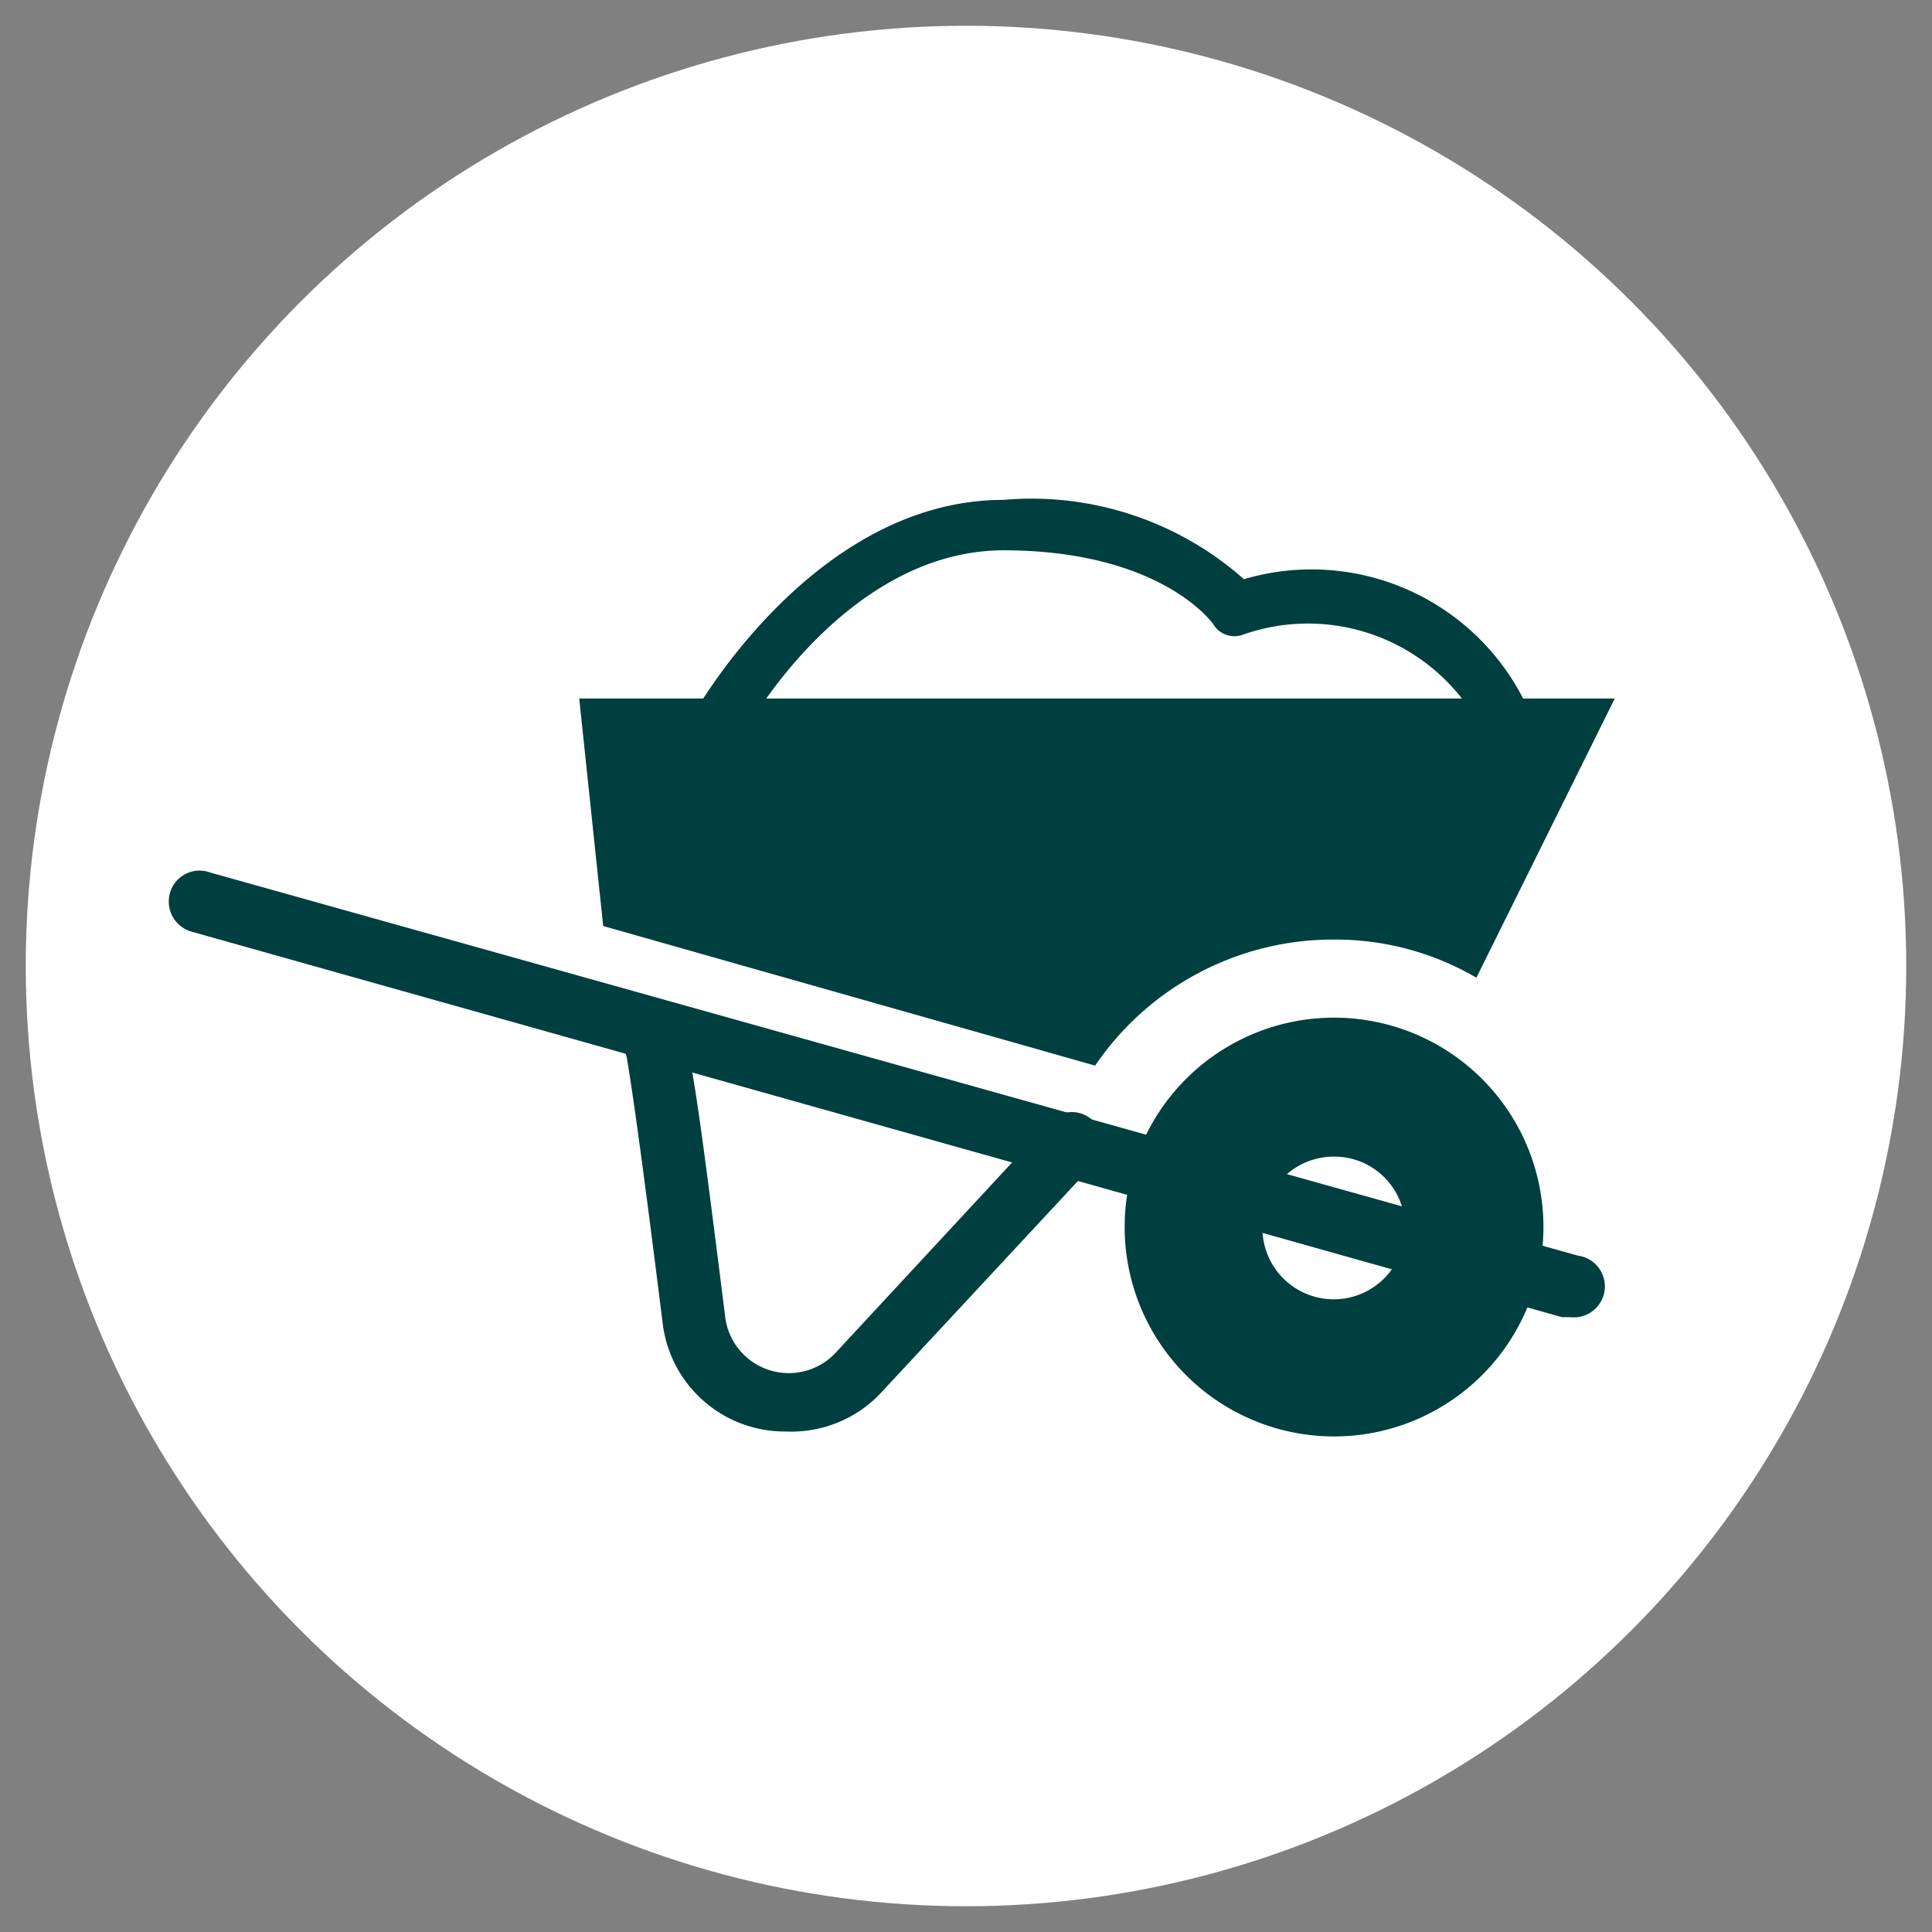
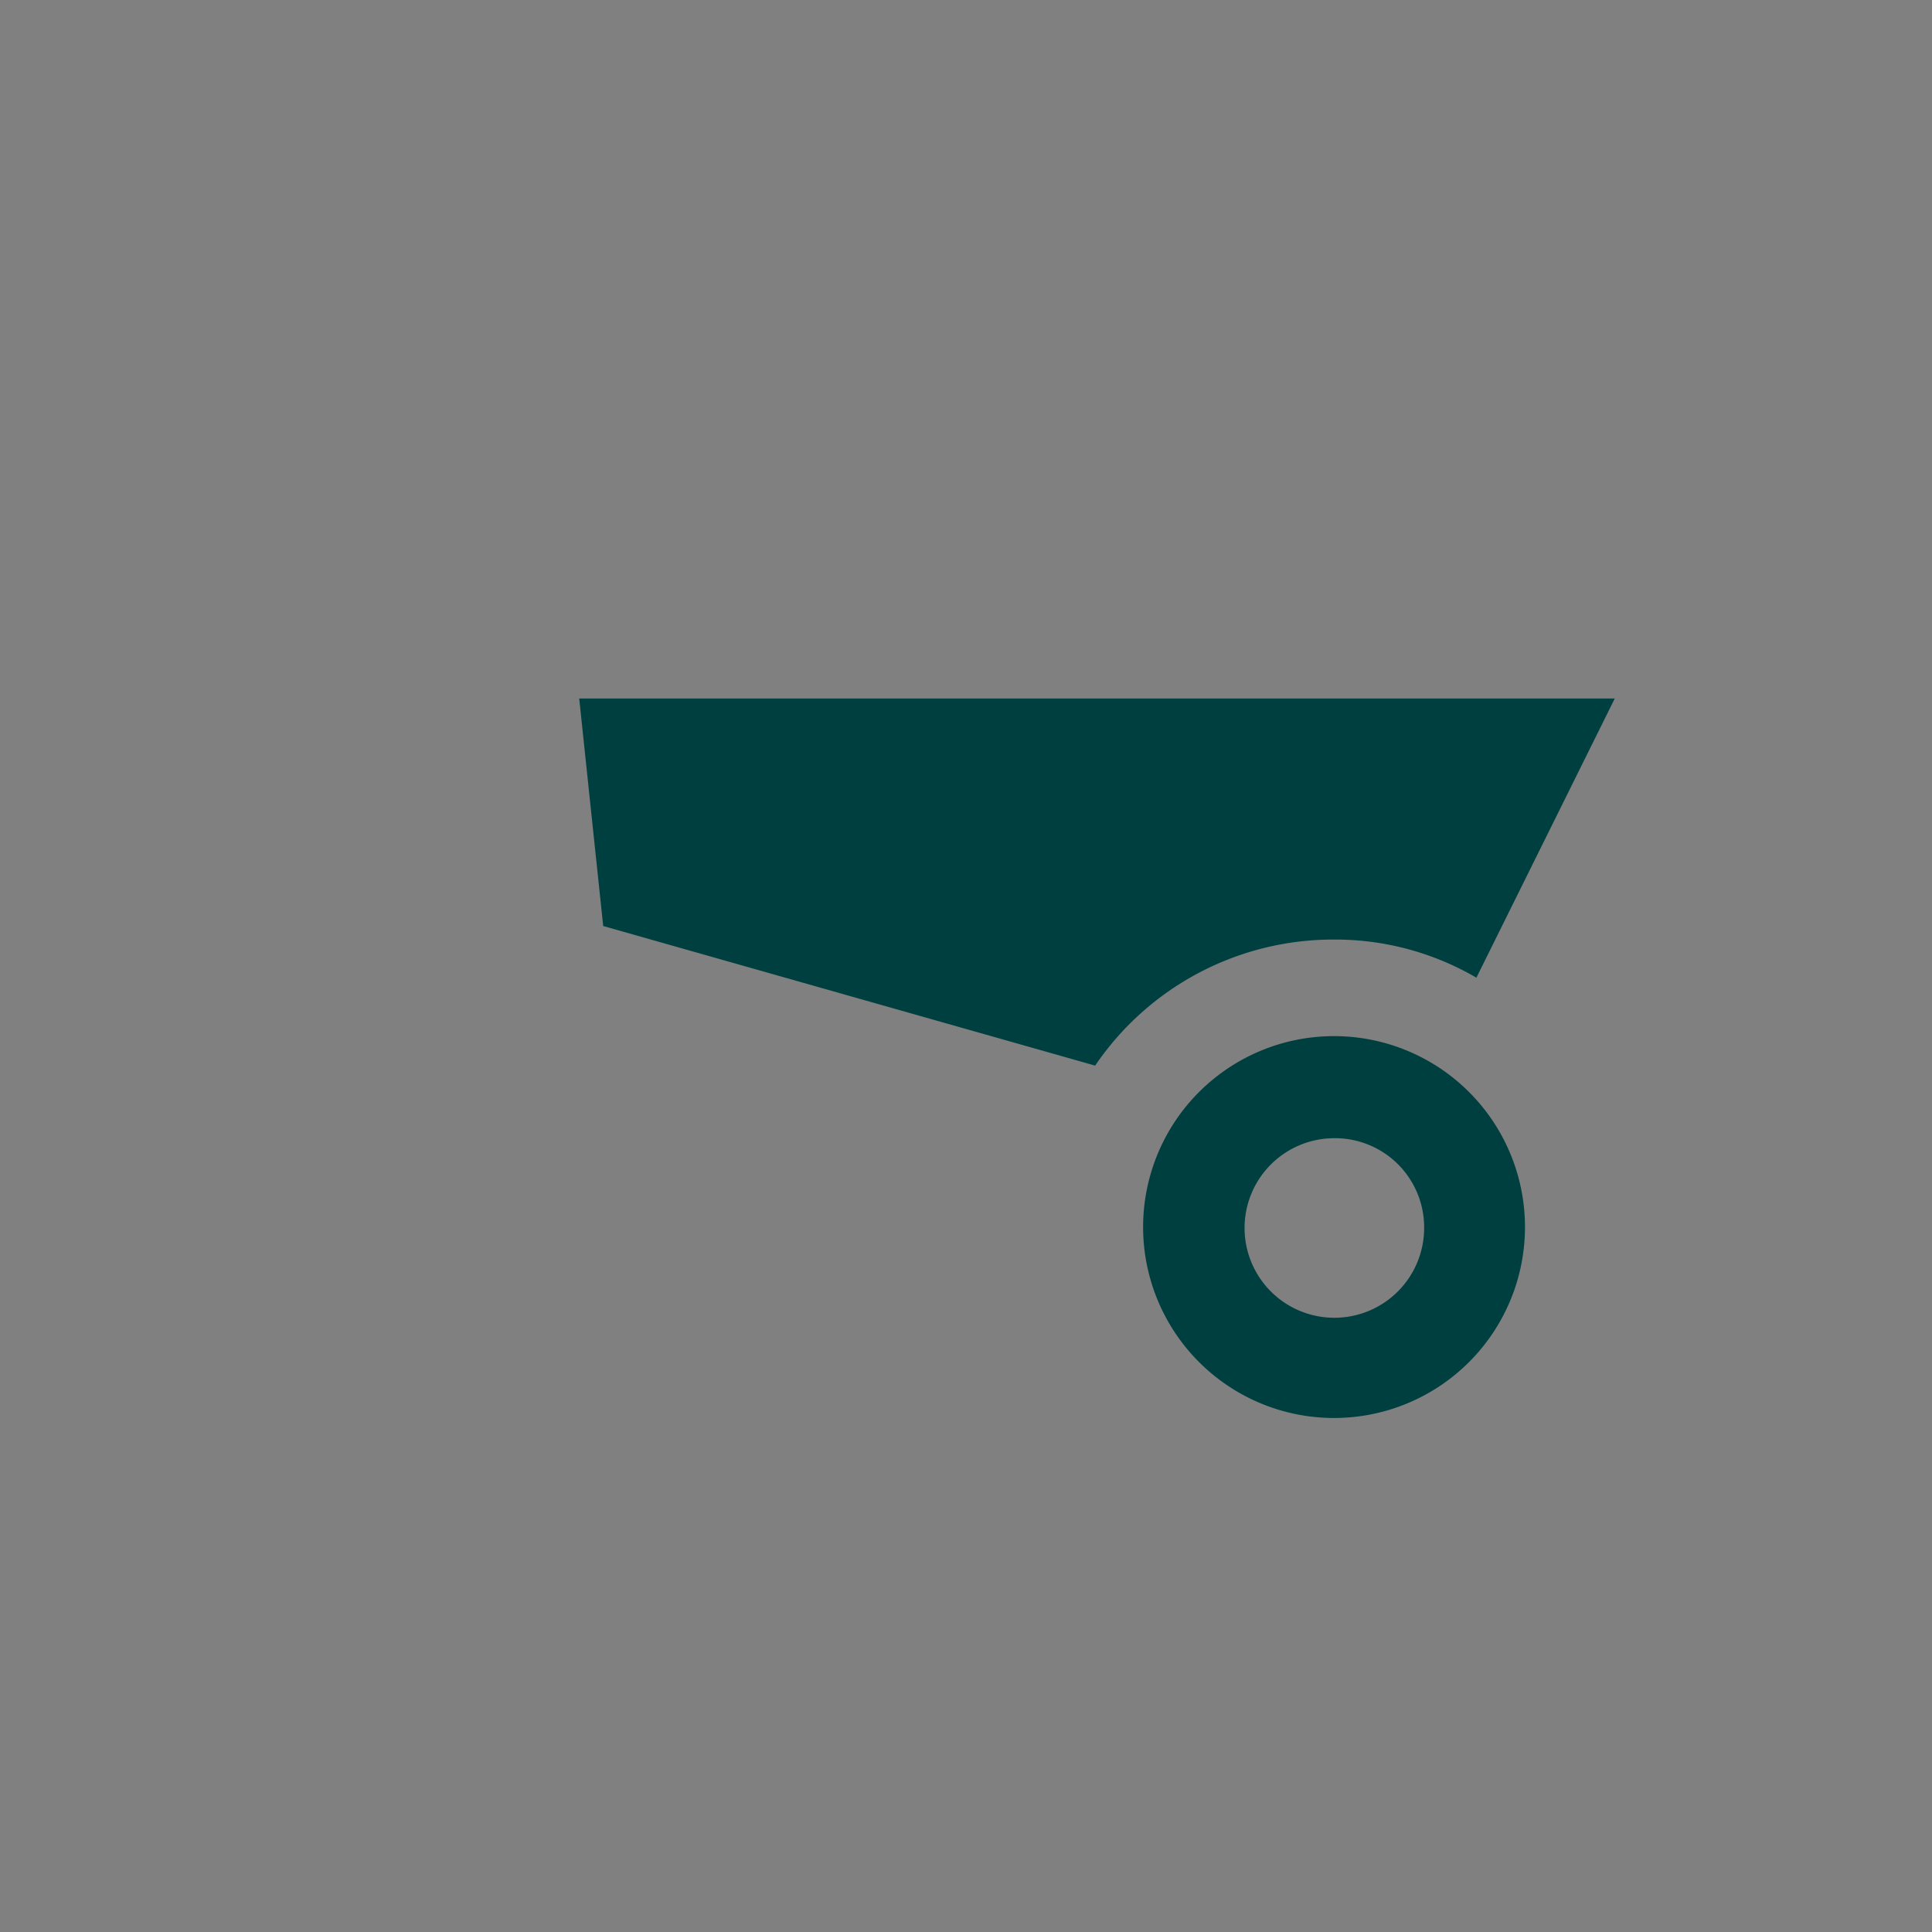
<svg xmlns="http://www.w3.org/2000/svg" id="Layer_1" data-name="Layer 1" width="150" height="150" viewBox="0 0 150 150">
  <rect x="0" y="0" width="150" height="150" fill="#808080" stroke="none" />
  <defs>
    <style>.cls-1{fill:#fff;}.cls-2{fill:#003f3f;}</style>
  </defs>
  <g id="Layer_2" data-name="Layer 2">
    <g id="Layer_1-2" data-name="Layer 1-2">
-       <circle class="cls-1" cx="75" cy="75" r="73" />
-       <path class="cls-2" d="M121.884,102.262h-.621L14.843,72.326a2.435,2.435,0,0,1-1.671-2.912,2.387,2.387,0,0,1,3.151-1.671L122.505,97.487a2.407,2.407,0,1,1-.621,4.774Z" />
-       <path class="cls-2" d="M61.011,111.142a9.549,9.549,0,0,1-9.549-8.307c-1.958-15.708-2.626-19.766-2.817-20.816a2.34,2.34,0,0,1,0-1.623A2.483,2.483,0,0,1,51.08,78.581c2.244,0,2.244,0,5.252,23.872a4.977,4.977,0,0,0,8.498,2.626L81.254,87.366A2.387,2.387,0,1,1,84.74,90.564L68.268,108.277A9.548,9.548,0,0,1,61.011,111.142Z" />
-       <path class="cls-2" d="M103.551,110.092a14.824,14.824,0,1,1,.048,0Zm0-21.723a6.971,6.971,0,1,0,6.971,6.97l0-.048a6.923,6.923,0,0,0-6.923-6.923Z" />
-       <path class="cls-2" d="M103.551,111.524a16.257,16.257,0,1,1,.048,0Zm0-29.601A13.368,13.368,0,1,0,116.967,95.291,13.368,13.368,0,0,0,103.551,81.923Zm0,21.771a8.403,8.403,0,1,1,8.258-8.545q.001.071.001.142A8.403,8.403,0,0,1,103.551,103.694Zm0-13.893a5.538,5.538,0,1,0,5.538,5.538l0-.048a5.49,5.49,0,0,0-5.49-5.491Z" />
-       <path class="cls-2" d="M117.062,58.576H55.473a1.958,1.958,0,0,1-1.719-1.003,1.91,1.91,0,0,1,0-1.958C54.136,54.948,63.303,38.81,77.912,38.81A24.874,24.874,0,0,1,96.58,44.969a18.477,18.477,0,0,1,22.296,10.599,2.005,2.005,0,0,1-1.814,2.817Zm-57.77-4.058H113.72a15.182,15.182,0,0,0-17.188-5.252,1.91,1.91,0,0,1-2.34-.812S90.23,42.725,77.865,42.725C68.841,42.773,62.252,50.269,59.292,54.518Z" />
+       <path class="cls-2" d="M103.551,110.092a14.824,14.824,0,1,1,.048,0m0-21.723a6.971,6.971,0,1,0,6.971,6.97l0-.048a6.923,6.923,0,0,0-6.923-6.923Z" />
      <path class="cls-2" d="M103.551,72.947a21.724,21.724,0,0,1,11.076,2.96L125.37,54.231h-80.4l1.862,17.665L85.026,82.734A22.344,22.344,0,0,1,103.551,72.947Z" />
    </g>
  </g>
</svg>